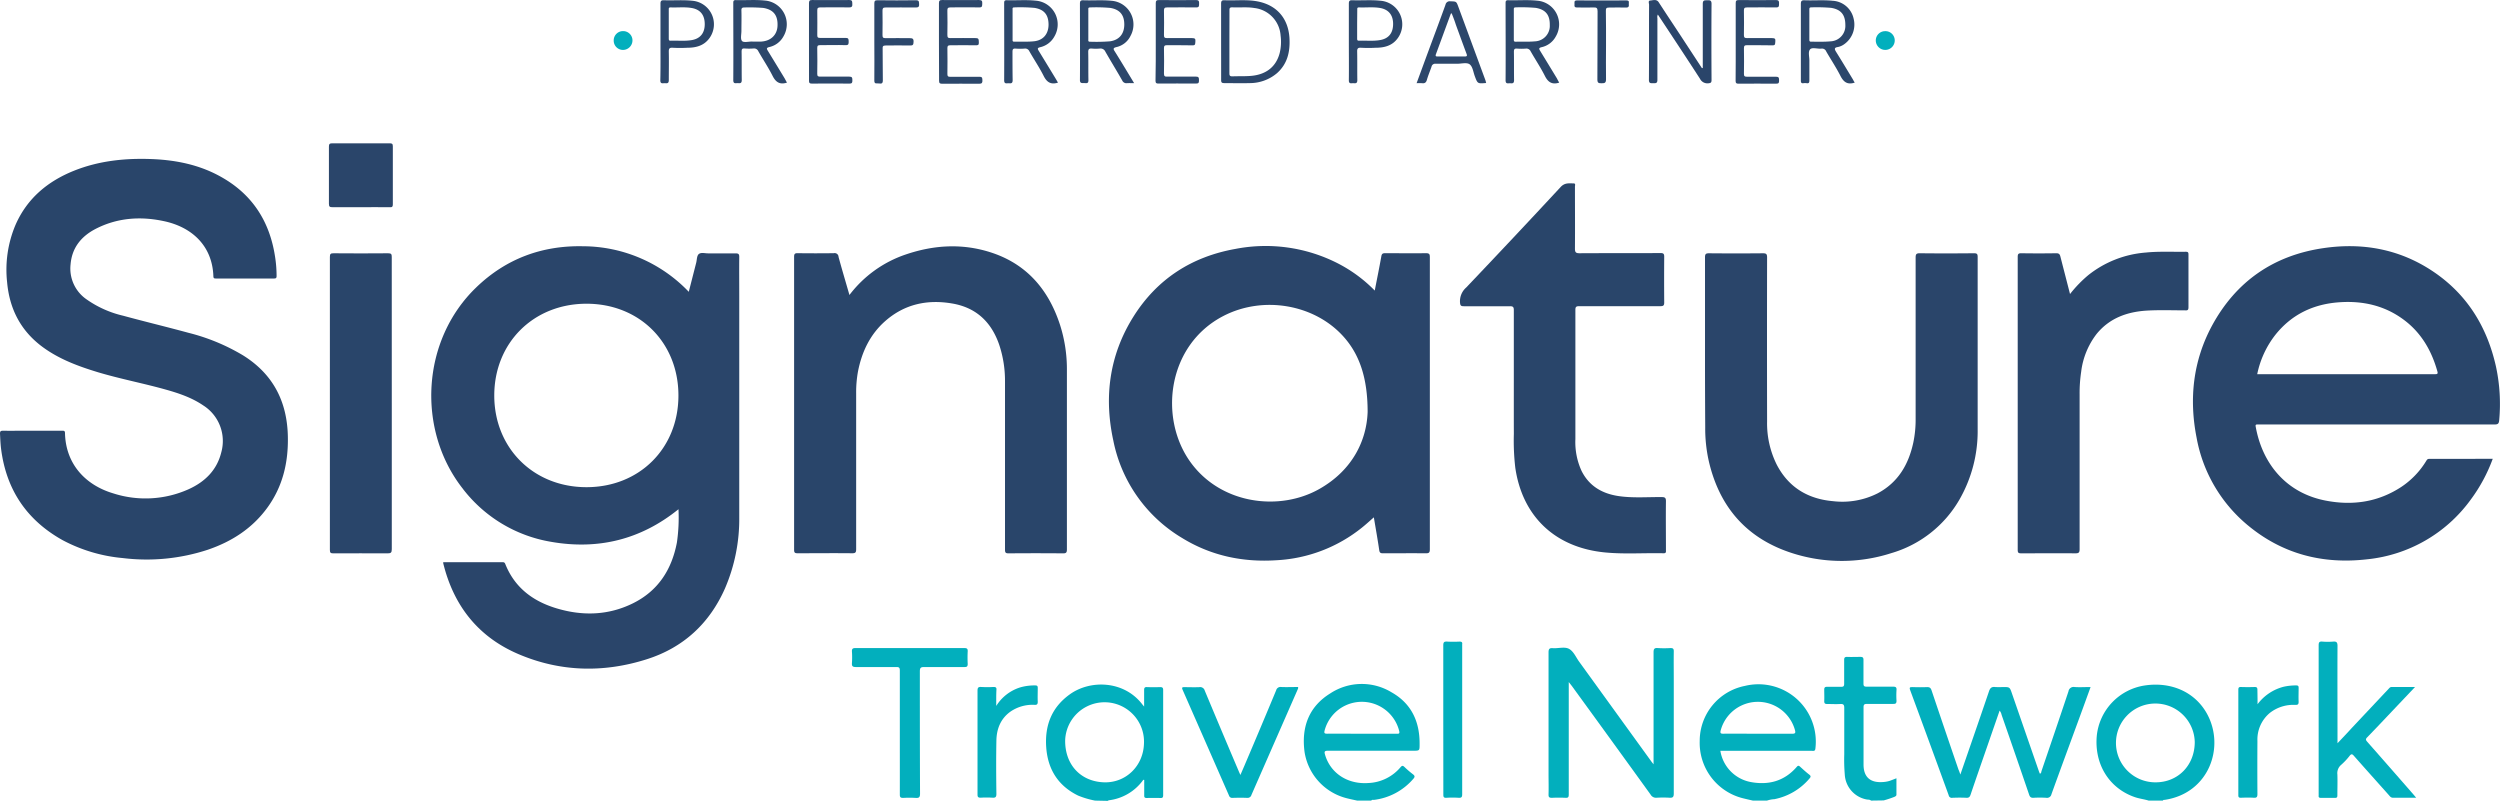
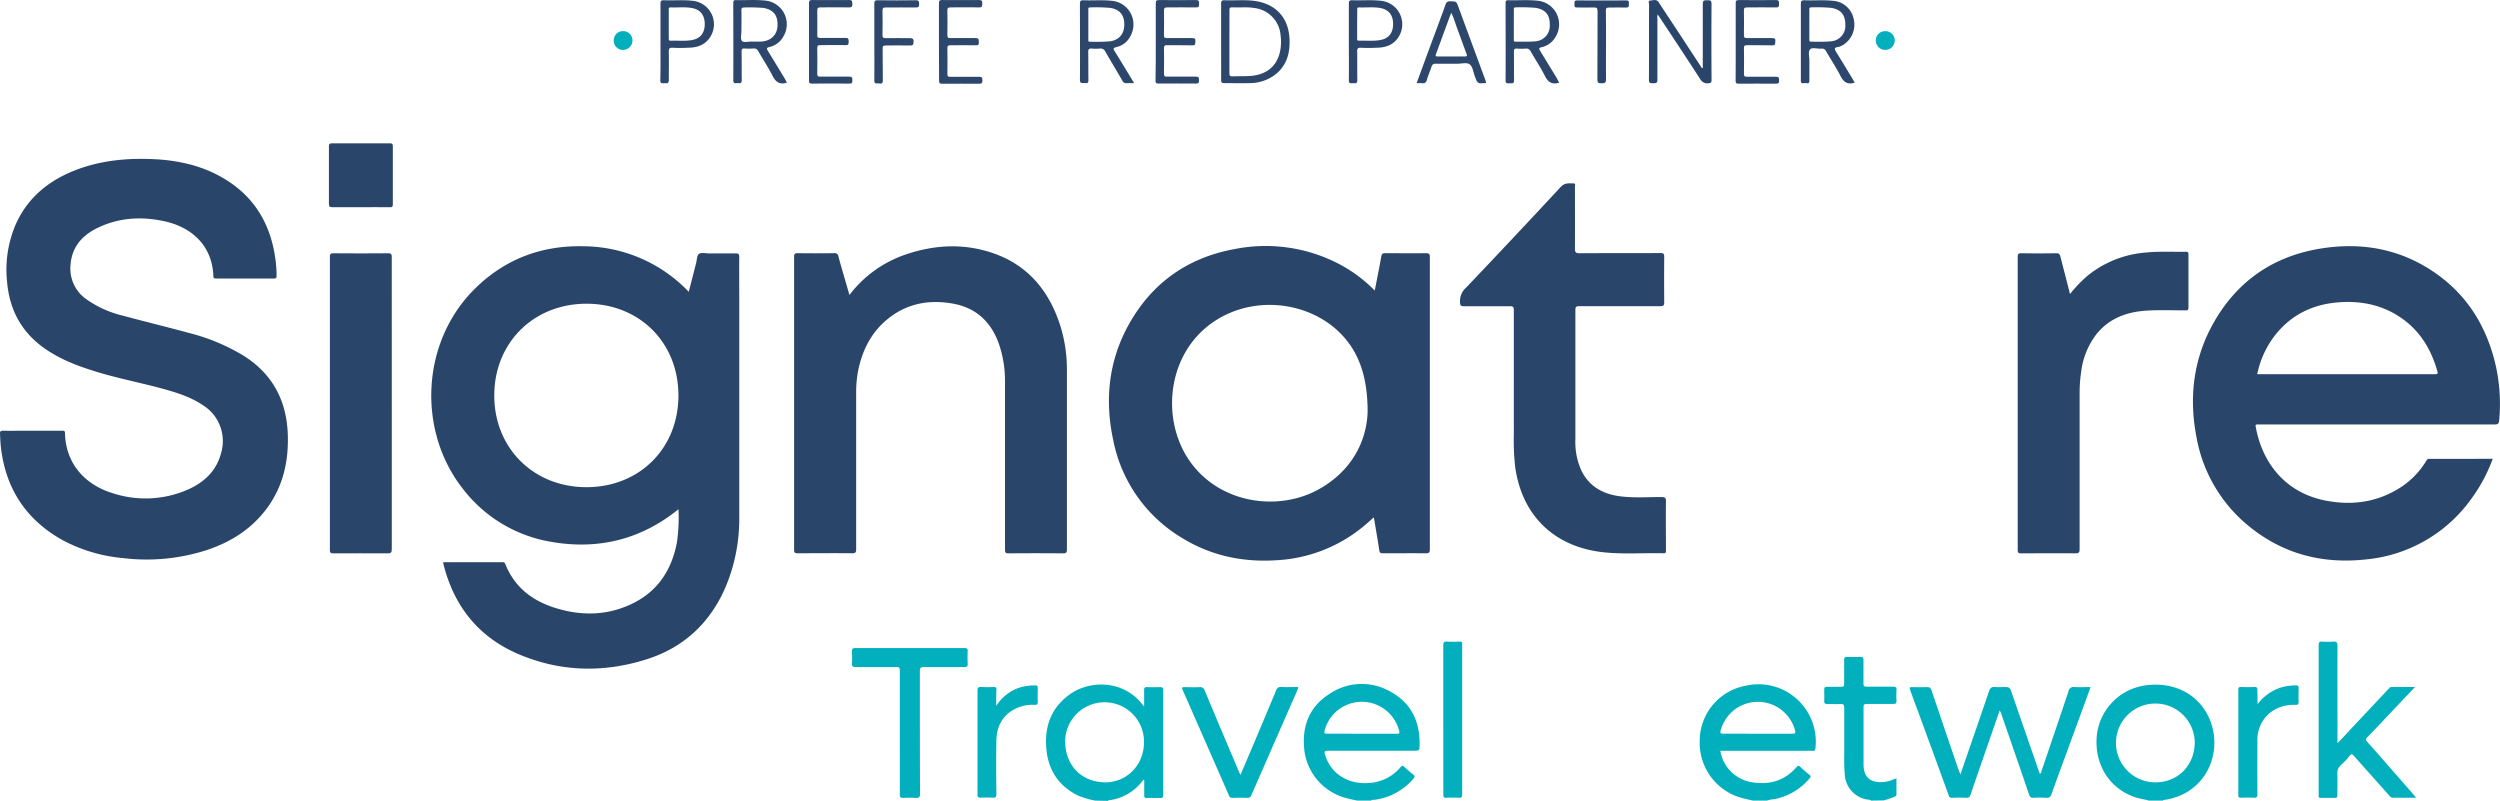
<svg xmlns="http://www.w3.org/2000/svg" viewBox="0 0 807.71 258.66">
  <g id="Capa_2" data-name="Capa 2">
    <g id="Capa_1-2" data-name="Capa 1">
      <path d="M353.78,258.66a28.79,28.79,0,0,1-5.46-1.62c-6.55-3.2-9.84-8.62-10.31-15.71s1.84-12.84,7.63-17c6.66-4.79,17.49-4.45,23.38,3.19.14.18.29.35.63.76,0-2,0-3.65,0-5.34,0-.73.21-1,.95-.95q2.1.08,4.2,0c.71,0,1,.17,1,.93q0,17,0,34c0,.66-.17.93-.87.9q-2.22-.06-4.44,0c-.64,0-.83-.21-.81-.83,0-1.68,0-3.36,0-5-.31-.14-.39.09-.5.23a16,16,0,0,1-10.88,6.33,1.3,1.3,0,0,0-.41.2Zm3-5.9c7,.17,12.62-5.29,12.82-12.56a12.74,12.74,0,0,0-25.46-1.13C344,247,349.12,252.56,356.82,252.76Z" style="fill:#02afbd" />
      <path d="M566.34,258.66c-1-.23-2-.45-3-.7a18.43,18.43,0,0,1-14.19-18.55,18.12,18.12,0,0,1,14.57-17.8,18.53,18.53,0,0,1,22.81,20.19c-.09,1-.66.78-1.21.78h-29.5a12.22,12.22,0,0,0,9.75,10.07c5.83,1.1,10.93-.27,14.93-4.88.37-.43.62-.48,1.05-.09,1,.9,1.95,1.79,3,2.59.67.52.42.85,0,1.33a19.89,19.89,0,0,1-11.26,6.6,9,9,0,0,0-2.41.46Zm1.56-21.6c3.72,0,7.44,0,11.16,0,1,0,1.09-.32.87-1.16a12.43,12.43,0,0,0-24,.08c-.24.89,0,1.08.83,1.07C560.47,237,564.19,237.06,567.9,237.06Z" style="fill:#02afbd" />
      <path d="M438.47,258.66c-1.08-.24-2.16-.46-3.23-.73a18.3,18.3,0,0,1-13.76-15c-1.05-7.93,1.33-14.58,8.29-18.89a18.5,18.5,0,0,1,19.81-.37c6.44,3.62,9.15,9.53,9.07,16.81,0,2.07,0,2.07-2.12,2.07-9.15,0-18.3,0-27.46,0-1.24,0-1.24.36-.95,1.35,1.77,5.94,7.29,9.56,14,9.08a14.35,14.35,0,0,0,10.35-5.08c.49-.58.77-.6,1.3-.09a31.68,31.68,0,0,0,2.72,2.34c.69.52.66.88.12,1.49a19.92,19.92,0,0,1-12.7,6.79c-.29,0-.65-.11-.88.23Zm1.56-21.6c3.75,0,7.51,0,11.27,0,.63,0,.95,0,.77-.84a12.44,12.44,0,0,0-24.12-.17c-.18.74-.08,1,.8,1C432.51,237,436.27,237.06,440,237.06Z" style="fill:#02afbd" />
      <path d="M694.21,258.66c-1.47-.45-3-.61-4.48-1.12-8.3-2.86-13.14-10.64-12.29-19.86a18.32,18.32,0,0,1,15.67-16.24c8.5-1.21,16.08,2.2,19.92,9.14,5.93,10.73.68,25.68-13.63,27.84-.23,0-.49,0-.63.24Zm2.21-5.9c7.31,0,12.68-5.55,12.67-13.06a12.73,12.73,0,1,0-12.67,13.06Z" style="fill:#02afbd" />
      <path d="M604.49,258.66c-.42-.4-1-.26-1.47-.38a8.67,8.67,0,0,1-7-8,58,58,0,0,1-.17-6.59c0-5,0-10,0-15,0-1-.3-1.3-1.28-1.24-1.39.09-2.79,0-4.19,0-.7,0-1-.13-1-.92.06-1.23,0-2.48,0-3.71,0-.77.3-.94,1-.92,1.48,0,3,0,4.44,0,.76,0,1-.18,1-1,0-2.55,0-5.11,0-7.67,0-.71.16-1,.93-1,1.44.06,2.88,0,4.31,0,.74,0,1,.21,1,.95,0,2.56,0,5.11,0,7.67,0,.77.2,1,1,1,2.83,0,5.67,0,8.51,0,.85,0,1.24.14,1.16,1.09a26.94,26.94,0,0,0,0,3.48c0,.82-.27,1-1,1-2.84,0-5.68,0-8.51,0-.9,0-1.15.23-1.14,1.13,0,6.16,0,12.31,0,18.47,0,3.93,2.06,5.87,6,5.66a9.37,9.37,0,0,0,2.36-.37c.71-.24,1.4-.53,2.27-.86,0,1.8,0,3.53,0,5.26,0,.46-.33.57-.65.74a35.24,35.24,0,0,1-3.47,1.15Z" style="fill:#02afbd" />
      <path d="M143.2,181.64h18.91c.47,0,.88-.08,1.13.56,3.06,7.69,9,12.1,16.7,14.38,8.29,2.47,16.52,2.25,24.39-1.58,8.22-4,12.69-10.89,14.37-19.74a56.07,56.07,0,0,0,.51-10.74c-12.2,9.86-26,13.18-41.12,10.54a45.36,45.36,0,0,1-28.81-17.48c-14.54-18.79-13.22-47.53,4.53-64.67,9.61-9.3,21.26-13.63,34.56-13.35a47.43,47.43,0,0,1,34.16,14.72l2.4-9.39c.26-1,.17-2.35.92-2.87s1.92-.16,2.92-.16c3,0,5.92,0,8.88,0,.93,0,1.21.23,1.19,1.19-.05,4.28,0,8.56,0,12.83,0,23.72,0,47.43,0,71.14a56.64,56.64,0,0,1-4.61,23.09c-5,11.31-13.43,19.11-25.2,22.86-13.94,4.45-27.92,4.15-41.46-1.61-13.06-5.55-21-15.65-24.36-29.35A1.75,1.75,0,0,1,143.2,181.64Zm16.49-53.87c0,17,12.67,29.62,29.77,29.63s29.73-12.53,29.73-29.62-12.57-29.66-29.71-29.65S159.69,110.79,159.69,127.77Z" style="fill:#2a456a" />
      <path d="M10.54,139.16H20c.54,0,1-.06,1,.76.23,10.21,6.83,16.88,15.59,19.48a34,34,0,0,0,24.33-1.33c5.29-2.39,9.18-6.17,10.59-12A13.6,13.6,0,0,0,65.69,131c-3.78-2.58-8.06-4-12.41-5.21-7.19-2-14.53-3.4-21.68-5.54-6.56-2-12.93-4.36-18.44-8.6C6.46,106.45,3.05,99.54,2.3,91.2A37.12,37.12,0,0,1,5.05,72.57c3.76-8.51,10.37-14,18.86-17.41,8.05-3.22,16.47-4.09,25-3.77,8.08.3,15.85,1.9,22.94,6,9.85,5.66,15.29,14.32,17,25.43a40.73,40.73,0,0,1,.51,6.33c0,.61-.15.83-.8.83q-9.42,0-18.83,0c-.54,0-.77-.1-.79-.71-.33-9.9-7-16-16.23-17.87-7.55-1.58-15-1-21.91,2.6-4.58,2.4-7.57,6.08-8,11.44a12.07,12.07,0,0,0,5.11,11.24A33.81,33.81,0,0,0,39.77,102c7,1.91,14.14,3.62,21.18,5.54a65,65,0,0,1,17.52,7.24C88.16,120.79,92.77,129.65,93,141c.19,8.42-1.66,16.26-6.71,23.14-4.85,6.61-11.43,10.83-19.09,13.45a63.2,63.2,0,0,1-27.55,2.71,51,51,0,0,1-19.47-5.81C8.58,168,2,158.14.35,145c-.21-1.63-.26-3.26-.35-4.9,0-.74.21-.94.94-.93C4.14,139.19,7.34,139.16,10.54,139.16Z" style="fill:#29456a" />
      <path d="M444.16,93.88c.74-3.81,1.48-7.44,2.13-11.08.14-.81.44-1,1.23-1,4.39,0,8.79.07,13.19,0,1.17,0,1.25.42,1.25,1.37q0,34.18,0,68.38c0,8.64,0,17.28,0,25.92,0,1.1-.32,1.3-1.34,1.29-4.6-.05-9.2,0-13.8,0-.76,0-1.08-.16-1.21-1-.51-3.5-1.14-7-1.74-10.62-1.34,1.17-2.53,2.27-3.79,3.28A48,48,0,0,1,412.49,181c-10.94.72-21.24-1.44-30.61-7.21a47.36,47.36,0,0,1-22.17-31.39c-3.1-14.2-1.28-27.78,6.55-40.2,7.64-12.11,18.8-19.25,32.83-21.77a51.23,51.23,0,0,1,33.3,4.74A46.06,46.06,0,0,1,444.16,93.88Zm-2.3,39.2c0-11.14-2.72-18.67-7.8-24.33-9.41-10.49-26-13.3-38.81-6.66-18.15,9.4-20.92,33-10.61,47.24,9.87,13.65,28.82,15.95,41.69,8.61C437,151.88,441.55,142.26,441.86,133.08Z" style="fill:#2a456a" />
      <path d="M805.36,148.24a51.92,51.92,0,0,1-7.09,13.16,47.21,47.21,0,0,1-33.58,19.31c-14.31,1.63-27.29-1.72-38.46-11a47.76,47.76,0,0,1-16.54-28.27c-2.49-12.63-1.15-24.88,5-36.27,7.76-14.27,19.87-22.64,35.94-25,12.61-1.86,24.53.28,35.26,7.41,11.18,7.43,17.69,18.06,20.55,31a57.28,57.28,0,0,1,1,17.28c-.1,1.06-.48,1.28-1.47,1.28q-37.85,0-75.68,0c-.32,0-.64,0-1,0-.48,0-.61.16-.52.65,2.12,12,9.83,21.45,22.53,23.93,8.72,1.71,17,.54,24.56-4.43a26.78,26.78,0,0,0,7.92-8.22c.26-.4.42-.81,1-.81C791.65,148.25,798.4,148.24,805.36,148.24Zm-76.09-27.35h54.19c1.12,0,2.24,0,3.36,0,.66,0,.86-.18.68-.83-1.88-6.77-5.24-12.6-11-16.84-6.13-4.52-13.11-6.07-20.59-5.57-8.38.55-15.42,3.85-20.73,10.47A30.52,30.52,0,0,0,729.27,120.89Z" style="fill:#29456a" />
      <path d="M274.44,95.31a38.19,38.19,0,0,1,18.19-13.09c9-3.06,18.08-3.63,27.18-.77,11.75,3.69,18.92,12,22.66,23.49a46.91,46.91,0,0,1,2.23,14.5q0,29,0,58.06c0,1.11-.32,1.29-1.33,1.28q-8.75-.08-17.51,0c-.95,0-1.16-.25-1.16-1.18q0-27.16,0-54.34a36.72,36.72,0,0,0-1.88-11.9c-2.53-7.33-7.44-12-15.2-13.31-8-1.37-15.35.19-21.58,5.65-4.94,4.33-7.61,10-8.84,16.33a37.74,37.74,0,0,0-.59,7q0,25.19,0,50.38c0,1-.17,1.35-1.28,1.34-5.88-.07-11.76,0-17.63,0-.88,0-1.14-.19-1.14-1.11q0-47.32,0-94.65c0-1,.26-1.2,1.2-1.19q5.82.08,11.63,0A1.25,1.25,0,0,1,270.92,83C272,87,273.23,91.08,274.44,95.31Z" style="fill:#29456a" />
-       <path d="M550.86,112.53c0-9.8,0-19.6,0-29.4,0-1.08.3-1.31,1.34-1.3q8.69.08,17.39,0c1,0,1.33.22,1.33,1.31q-.06,26.51,0,53A30,30,0,0,0,574,150.05c3.83,7.42,10.13,11.18,18.31,11.88a25.26,25.26,0,0,0,14.3-2.53c6.61-3.5,10-9.28,11.54-16.37a36,36,0,0,0,.76-7.61c0-17.4,0-34.8,0-52.19,0-1.06.2-1.42,1.35-1.41,5.83.07,11.67.06,17.51,0,1,0,1.18.29,1.18,1.21,0,18.56,0,37.11,0,55.67a44.39,44.39,0,0,1-5.94,22.8,37.53,37.53,0,0,1-22,17.22,52.2,52.2,0,0,1-32.53-.19c-14.45-4.82-23.09-15-26.44-29.75a48.16,48.16,0,0,1-1.11-10.71Q550.85,125.3,550.86,112.53Z" style="fill:#2a456a" />
      <path d="M489.09,123.44c0-7.76,0-15.52,0-23.27,0-1-.29-1.24-1.26-1.23-5,0-9.92,0-14.87,0-.88,0-1.17-.16-1.25-1.14a5.89,5.89,0,0,1,2-4.91q15.38-16.16,30.53-32.49c1.32-1.42,2.73-1.16,4.22-1.14.66,0,.38.68.38,1.05,0,6.68.05,13.35,0,20,0,1.2.27,1.51,1.5,1.51,8.71-.06,17.43,0,26.14-.06.94,0,1.21.24,1.2,1.2q-.06,7.36,0,14.75c0,.93-.23,1.21-1.19,1.21-8.75,0-17.51,0-26.26,0-1,0-1.26.23-1.25,1.24q0,20.86,0,41.74a22.33,22.33,0,0,0,2,10.25c2.42,4.84,6.55,7.27,11.73,8.09,4.68.73,9.41.32,14.12.36,1.06,0,1.43.21,1.41,1.36-.07,5.24,0,10.48,0,15.72,0,.54.15,1.09-.78,1.07-6.35-.14-12.72.35-19.05-.28-16.17-1.63-26.63-11.8-28.86-27.49a76.11,76.11,0,0,1-.45-10.77C489.08,134.63,489.09,129,489.09,123.44Z" style="fill:#29456a" />
      <path d="M668.79,95a40.57,40.57,0,0,1,5.88-6.09,34,34,0,0,1,18.66-7.32c4.27-.43,8.55-.18,12.82-.25.63,0,.91.11.91.83,0,5.72,0,11.44,0,17.16,0,.88-.38,1-1.08.94-4.07,0-8.16-.16-12.23.07-6.43.37-12.21,2.4-16.43,7.63a24.85,24.85,0,0,0-4.93,12.17,46.64,46.64,0,0,0-.5,7.28c0,16.68,0,33.35,0,50,0,1.11-.3,1.36-1.37,1.35-5.83-.05-11.67,0-17.51,0-.88,0-1.12-.2-1.12-1.11q0-47.32,0-94.64c0-.94.22-1.21,1.18-1.2q5.64.09,11.27,0c.87,0,1.15.3,1.34,1.08C666.69,86.86,667.72,90.79,668.79,95Z" style="fill:#29456a" />
      <path d="M126.58,130.29q0,23.57,0,47.14c0,1.11-.3,1.36-1.37,1.35-5.84-.05-11.67,0-17.51,0-.88,0-1.12-.2-1.12-1.11q0-47.32,0-94.65c0-1,.24-1.19,1.19-1.19q8.81.08,17.63,0c1,0,1.17.27,1.17,1.19Q126.56,106.66,126.58,130.29Z" style="fill:#29456a" />
-       <path d="M506.84,220.36v17.12c0,6.39,0,12.79,0,19.19,0,.8-.15,1.14-1,1.09a43.84,43.84,0,0,0-4.44,0c-.82,0-1.11-.18-1.09-1.05.07-2.24,0-4.48,0-6.72q0-19.61,0-39.23c0-1.12.32-1.43,1.39-1.35,1.78.14,3.85-.57,5.29.26s2.18,2.69,3.21,4.11l23.26,32.15c.18.25.38.5.78,1v-1.5c0-11.55,0-23.11,0-34.67,0-1.09.26-1.47,1.37-1.38a32.67,32.67,0,0,0,4.08,0c.83,0,1.09.2,1.08,1.06-.05,3.23,0,6.47,0,9.71,0,12.08,0,24.16,0,36.24,0,1.14-.35,1.41-1.4,1.34a34.71,34.71,0,0,0-4.08,0,2,2,0,0,1-2-1q-12.7-17.59-25.47-35.13Z" style="fill:#02afbd" />
      <path d="M633.36,250.24c3.16-9.15,6.24-18,9.25-26.88.37-1.1.88-1.53,2-1.39a23.34,23.34,0,0,0,2.51,0c2.2,0,2.2,0,2.92,2.11q4.32,12.49,8.66,25c.1.3.23.59.35.89.49-.12.43-.57.53-.86,2.92-8.57,5.85-17.15,8.71-25.74a1.68,1.68,0,0,1,2-1.4c1.66.11,3.33,0,5.15,0-1.17,3.21-2.27,6.27-3.4,9.34-3.09,8.43-6.2,16.84-9.25,25.29a1.45,1.45,0,0,1-1.71,1.15,34.71,34.71,0,0,0-4.08,0c-.83.05-1.16-.25-1.42-1q-4.41-12.92-8.9-25.8a3,3,0,0,0-.64-1.36l-3.92,11.32c-1.83,5.28-3.67,10.55-5.46,15.84-.26.77-.59,1.06-1.42,1-1.48-.08-3-.05-4.44,0a1,1,0,0,1-1.21-.82q-6.18-17-12.44-33.94c-.36-1,0-1,.79-1,1.56.05,3.12.07,4.68,0,.85,0,1.16.29,1.42,1q4.33,12.87,8.74,25.72C633,249.13,633.1,249.53,633.36,250.24Z" style="fill:#02afbd" />
      <path d="M780.63,257.74c-2.69,0-5.09,0-7.48,0-.69,0-1-.45-1.34-.85-3.75-4.2-7.51-8.4-11.24-12.62-.55-.64-.87-.84-1.5,0a21.62,21.62,0,0,1-2.71,2.87,3.49,3.49,0,0,0-1.19,3.06c.08,2.23,0,4.47,0,6.71,0,.56-.07.89-.76.87-1.52,0-3,0-4.56,0-.58,0-.8-.2-.73-.76a3.84,3.84,0,0,0,0-.48q0-24,0-48c0-1,.19-1.34,1.22-1.25a21.28,21.28,0,0,0,3.48,0c1-.08,1.39.2,1.39,1.34-.05,10,0,20,0,30v1.5c1.7-1.8,3.2-3.37,4.68-5l11.82-12.57c.27-.28.5-.61,1-.61h7.56l-4.92,5.19c-3.52,3.71-7,7.43-10.58,11.11-.55.57-.41.85,0,1.35q7.53,8.54,15,17.11Z" style="fill:#02afbd" />
      <path d="M290.72,236.65c0-6.67,0-13.35,0-20,0-.88-.21-1.16-1.12-1.14-4.36,0-8.72,0-13.07,0-1.11,0-1.36-.33-1.28-1.34a27,27,0,0,0,0-3.6c-.06-.93.22-1.2,1.18-1.19,7.63,0,15.26,0,22.89,0,4.08,0,8.16,0,12.23,0,.81,0,1.14.18,1.1,1.05a39.66,39.66,0,0,0,0,4.08c0,.82-.28,1-1,1-4.35,0-8.71,0-13.06,0-1.07,0-1.4.23-1.4,1.37,0,13.18,0,26.37.06,39.56,0,1.14-.34,1.42-1.4,1.35a34.54,34.54,0,0,0-4.07,0c-.86,0-1.06-.26-1.06-1.08C290.73,250,290.72,243.33,290.72,236.65Z" style="fill:#02afbd" />
      <path d="M400.75,250.38c.61-1.4,1.15-2.63,1.67-3.87q5-11.73,9.89-23.49a1.43,1.43,0,0,1,1.58-1.06c1.83.08,3.66,0,5.48,0,.15.41-.08.68-.2,1q-7.43,16.94-14.85,33.87a1.29,1.29,0,0,1-1.4.95c-1.55-.07-3.12-.05-4.67,0a1.07,1.07,0,0,1-1.18-.75q-7.49-17.1-15-34.19c-.35-.8,0-.84.62-.83,1.6,0,3.2.07,4.8,0a1.53,1.53,0,0,1,1.75,1.13q5.49,13.14,11.07,26.25C400.41,249.62,400.54,249.9,400.75,250.38Z" style="fill:#02afbd" />
      <path d="M116.67,66.94c-3.07,0-6.15,0-9.23,0-.84,0-1.17-.12-1.17-1.08,0-6.16,0-12.32,0-18.47,0-.82.2-1.09,1.06-1.09,6.2,0,12.39,0,18.59,0,.76,0,1,.17,1,1q0,9.34,0,18.71c0,.73-.19,1-.93.94C122.91,66.91,119.79,66.94,116.67,66.94Z" style="fill:#2a456a" />
      <path d="M729.38,227.53a15.22,15.22,0,0,1,8.5-5.67,18.23,18.23,0,0,1,4-.41c.68,0,.78.28.77.85,0,1.48-.07,3,0,4.44,0,.89-.3,1-1.09,1a12.33,12.33,0,0,0-8.17,2.56,11.16,11.16,0,0,0-4.05,9.08q-.06,8.58,0,17.15c0,.9-.19,1.28-1.18,1.21-1.39-.09-2.79-.05-4.19,0-.65,0-.8-.21-.8-.82q0-17,0-34.05c0-.65.13-.94.85-.91,1.48.05,3,.05,4.43,0,.72,0,.89.27.88.91C729.36,224.43,729.38,226,729.38,227.53Z" style="fill:#02afbd" />
      <path d="M321.87,228.08a14.05,14.05,0,0,1,7.76-6,16.53,16.53,0,0,1,4.85-.63c.65,0,.81.23.8.84,0,1.48-.07,3,0,4.43,0,.89-.31,1.05-1.11,1a12.59,12.59,0,0,0-7.79,2.25c-3.13,2.29-4.38,5.55-4.46,9.26-.11,5.75-.08,11.51,0,17.26,0,1-.29,1.3-1.27,1.23a30.59,30.59,0,0,0-3.83,0c-.82,0-1-.28-1-1,0-4.55,0-9.11,0-13.67,0-6.63,0-13.27,0-19.9,0-.95.24-1.26,1.19-1.2a34.88,34.88,0,0,0,4,0c.76,0,1,.24.92.95C321.84,224.52,321.87,226.12,321.87,228.08Z" style="fill:#02afbd" />
      <path d="M466.3,232.51c0-8,0-16,0-24,0-1,.27-1.29,1.26-1.22a37.17,37.17,0,0,0,4,0c.69,0,.95.22.85.88a1.92,1.92,0,0,0,0,.24q0,24.11,0,48.22c0,.92-.25,1.17-1.14,1.12a30.63,30.63,0,0,0-3.95,0c-1,.07-1-.42-1-1.14Q466.31,244.56,466.3,232.51Z" style="fill:#02afbd" />
      <path d="M550.14,22V20.67c0-6.48,0-13,0-19.43,0-1.31.68-1.11,1.49-1.15s1.34,0,1.34,1.15c-.06,8.19-.05,16.39,0,24.58,0,.83-.19,1-1,1.09a2.68,2.68,0,0,1-2.75-1.5c-4.47-6.9-9-13.75-13.6-20.71a1.88,1.88,0,0,0-.14,1.17c0,6.64,0,13.27,0,19.91,0,1.21-.58,1.1-1.36,1.1s-1.39.12-1.38-1.1c.06-8.07,0-16.15.05-24.22,0-.48-.41-1.35.39-1.39s2-.57,2.72.56c2.2,3.39,4.43,6.74,6.65,10.11L549.86,22Z" style="fill:#2a456a" />
      <path d="M394.52,13.55c0-4.11,0-8.23,0-12.34,0-.91.24-1.17,1.13-1.13,3.51.16,7-.3,10.52.35,6.26,1.16,10,5.41,10.43,11.76.27,4.36-.58,8.38-4,11.43a13.57,13.57,0,0,1-8.93,3.23c-2.71.09-5.43,0-8.14,0-.79,0-1-.21-1-1C394.54,21.78,394.52,17.67,394.52,13.55Zm2.68-.06c0,3.39,0,6.79,0,10.18,0,.77.17,1,1,1,1.79-.08,3.59,0,5.38-.11,5.24-.26,8.63-2.81,9.85-7.36a15.22,15.22,0,0,0,.31-5.7,9.6,9.6,0,0,0-8.55-8.92c-2.35-.38-4.7-.09-7.05-.21-.76,0-.93.2-.92.93C397.22,6.7,397.2,10.1,397.2,13.49Z" style="fill:#2c476b" />
      <path d="M254.25,26.7c-2.32.73-3.61-.15-4.63-2.17-1.38-2.74-3.1-5.3-4.63-8a1.47,1.47,0,0,0-1.52-.87,18.33,18.33,0,0,1-2.87,0c-.89-.07-1,.28-1,1.09.05,3,0,6.08.05,9.11,0,1.25-.7,1-1.37,1s-1.38.29-1.37-1c.06-8.27,0-16.55,0-24.83,0-.55,0-1,.78-1,3.15.1,6.32-.19,9.46.15a7.68,7.68,0,0,1,6,11.53,6.92,6.92,0,0,1-4.64,3.5c-.92.24-.84.53-.44,1.18,1.83,3,3.62,5.93,5.42,8.9ZM243.09,13.43c1,0,1.92.05,2.87,0,3.08-.19,5.09-2.13,5.24-5,.18-3.42-1.28-5.32-4.59-5.87a56.79,56.79,0,0,0-6-.15c-.81,0-1.1.15-1.07,1,.07,2.2,0,4.4,0,6.59,0,1.11-.37,2.6.19,3.24S242,13.36,243.09,13.43Z" style="fill:#2c476b" />
      <path d="M599.23,26.69c-2.36.78-3.62-.2-4.62-2.19-1.37-2.69-3.06-5.23-4.58-7.86a1.46,1.46,0,0,0-1.59-.93c-1.26.14-3-.54-3.66.27s-.19,2.36-.2,3.59c0,2.12,0,4.24,0,6.36,0,.7-.11,1.07-.9.95a3.43,3.43,0,0,0-1,0c-.7.1-.86-.22-.85-.87,0-1.8,0-3.6,0-5.4,0-6.44,0-12.88,0-19.31,0-.92.21-1.25,1.18-1.21,3,.12,6.08-.16,9.1.16A7.34,7.34,0,0,1,598.87,6a7.77,7.77,0,0,1-3,8.26,5.26,5.26,0,0,1-2.06.93c-1.35.19-1.09.76-.56,1.62,1.82,2.91,3.58,5.86,5.36,8.79C598.82,26,599,26.32,599.23,26.69ZM584.57,7.92c0,1.6,0,3.2,0,4.79,0,.43,0,.78.6.76,2.08,0,4.17.08,6.23-.11a5,5,0,0,0,4.8-5.28c0-3.25-1.36-5-4.56-5.54a53.5,53.5,0,0,0-6.46-.16c-.6,0-.61.3-.61.75C584.58,4.72,584.57,6.32,584.57,7.92Z" style="fill:#2c476b" />
      <path d="M503.75,26.7c-2.31.73-3.61-.15-4.62-2.17-1.38-2.74-3.1-5.3-4.63-8A1.47,1.47,0,0,0,493,15.7a18.46,18.46,0,0,1-2.88,0c-.88-.07-1,.28-1,1.09.05,3,0,6.08.05,9.11,0,1.25-.7,1-1.37,1s-1.38.29-1.37-1c.06-8.27,0-16.55,0-24.83,0-.55,0-1,.77-1,3.16.1,6.32-.19,9.47.15a7.67,7.67,0,0,1,6,11.53,6.88,6.88,0,0,1-4.63,3.5c-.92.24-.84.52-.44,1.18,1.83,3,3.62,5.93,5.42,8.9C503.24,25.79,503.49,26.23,503.75,26.7ZM489.09,7.81c0,1.64,0,3.27,0,4.91,0,.44,0,.77.6.76,2.08-.05,4.17.07,6.23-.12a5,5,0,0,0,4.79-5.29c.05-3.25-1.36-5-4.56-5.53a53.55,53.55,0,0,0-6.46-.16c-.61,0-.61.32-.6.75C489.1,4.69,489.09,6.25,489.09,7.81Z" style="fill:#2c476b" />
      <path d="M366.42,26.87c-.9,0-1.57-.05-2.24,0a1.47,1.47,0,0,1-1.61-.88c-1.78-3.12-3.66-6.18-5.45-9.3a1.68,1.68,0,0,0-1.8-1,14.14,14.14,0,0,1-2.52,0c-.9-.08-1.23.17-1.21,1.15.07,3,0,6,.06,9,.05,1.32-.75,1-1.44,1s-1.31.12-1.3-1c.06-8.2,0-16.39,0-24.59,0-.85.15-1.2,1.1-1.16,3,.12,6.08-.16,9.1.16a7.67,7.67,0,0,1,6.12,11.39,6.66,6.66,0,0,1-4.56,3.58c-1.12.28-1,.64-.49,1.41C362.25,19.94,364.25,23.29,366.42,26.87Zm-14.8-19v4.8c0,.37-.13.83.54.81a55.68,55.68,0,0,0,6.46-.13c3-.42,4.62-2.42,4.62-5.45s-1.41-4.82-4.5-5.34a51.4,51.4,0,0,0-6.57-.16c-.67,0-.55.42-.55.8Z" style="fill:#2c476b" />
-       <path d="M341.81,26.7c-2.32.73-3.61-.15-4.62-2.17-1.38-2.74-3.11-5.3-4.64-8A1.46,1.46,0,0,0,331,15.7a18.46,18.46,0,0,1-2.88,0c-.88-.07-1,.29-1,1.09,0,3,0,6.08.05,9.11,0,1.25-.71,1-1.37,1s-1.38.29-1.37-1c.05-8.27,0-16.55,0-24.83,0-.55,0-1,.78-1,3.15.1,6.32-.19,9.46.15a7.68,7.68,0,0,1,6,11.54,7,7,0,0,1-4.63,3.5c-.93.23-.84.52-.44,1.17,1.83,3,3.62,5.93,5.42,8.9C341.3,25.79,341.55,26.24,341.81,26.7ZM327.15,7.88v4.79c0,.39-.1.82.55.8,2.12-.05,4.25.09,6.35-.13,3-.3,4.69-2.36,4.72-5.34,0-3.18-1.38-4.93-4.51-5.45a51.6,51.6,0,0,0-6.58-.16c-.68,0-.53.45-.53.81C327.14,4.76,327.15,6.32,327.15,7.88Z" style="fill:#2c476b" />
      <path d="M480.16,26.76c-.09,0-.12.07-.15.07-2.63.21-2.63.2-3.53-2.23-.49-1.3-.66-3-1.6-3.77s-2.76-.21-4.19-.23c-2.28,0-4.56,0-6.84,0a1.2,1.2,0,0,0-1.36,1C462,23,461.41,24.38,461,25.82c-.25.84-.67,1.17-1.53,1.06a15.09,15.09,0,0,0-1.79,0c1.33-3.61,2.61-7.12,3.91-10.63,1.81-4.9,3.65-9.79,5.42-14.7a1.39,1.39,0,0,1,1.6-1.13c1.91.07,1.91,0,2.56,1.78l8.73,23.68C480,26.16,480.06,26.47,480.16,26.76ZM469,4.28c-.17.11-.26.13-.28.19-1.6,4.34-3.18,8.68-4.78,13-.27.72,0,.79.64.78,2.88,0,5.76,0,8.63,0,.79,0,.85-.23.59-.91-1.16-3.09-2.28-6.21-3.42-9.31C470,6.8,469.51,5.55,469,4.28Z" style="fill:#2c476b" />
      <path d="M213.39,13.55c0-4.11,0-8.23,0-12.35,0-.92.26-1.15,1.15-1.12,3,.12,6.07-.17,9.1.16a7.63,7.63,0,0,1,5.49,12.19c-1.77,2.38-4.35,3-7.11,3a42.8,42.8,0,0,1-4.67,0c-1.13-.08-1.29.35-1.27,1.34.06,3,0,6.08,0,9.11,0,1.25-.71,1-1.37,1s-1.4.29-1.37-1C213.44,21.79,213.39,17.67,213.39,13.55Zm2.68-5.85v4.67c0,.42,0,.81.58.78,2.31-.09,4.63.2,6.93-.21,2.71-.5,4.13-2.31,4.11-5.18s-1.38-4.65-4.12-5.16c-2.3-.42-4.62-.11-6.92-.21-.64,0-.58.36-.58.77Z" style="fill:#2c476b" />
      <path d="M435.79,13.43c0-4.07,0-8.15,0-12.23,0-.92.26-1.15,1.15-1.12,3,.11,6.07-.17,9.1.16a7.63,7.63,0,0,1,5.48,12.19c-1.76,2.39-4.34,3-7.1,3a42.78,42.78,0,0,1-4.67,0c-1.13-.08-1.3.35-1.27,1.34.06,3,0,6.08.05,9.11,0,1.25-.71,1-1.37,1s-1.4.29-1.37-1C435.84,21.75,435.79,17.59,435.79,13.43Zm2.68-5.84v4.79c0,.42,0,.8.59.77,2.27-.09,4.55.19,6.8-.2,2.75-.47,4.18-2.2,4.23-5.08S448.74,3.11,446,2.6c-2.29-.42-4.61-.11-6.92-.21-.64,0-.57.37-.57.77Z" style="fill:#2c476b" />
      <path d="M261.37,13.47c0-4.11,0-8.23,0-12.35,0-.76.1-1.12,1-1.11,4,0,8,.06,12,0,1.11,0,.95.57,1,1.25s-.06,1.15-1,1.13c-3.08-.06-6.15,0-9.23,0-.79,0-1.11.12-1.09,1,.06,2.68,0,5.36,0,8,0,.69.2.87.87.86,2.75,0,5.51,0,8.27,0,.9,0,1,.32,1,1.1s.05,1.27-1,1.24c-2.72-.09-5.44,0-8.15,0-.67,0-1,.07-1,.88q.08,4.2,0,8.39c0,.8.3.91,1,.9,3.12,0,6.23,0,9.35,0,.94,0,1,.38,1,1.12s0,1.15-1,1.13c-4-.06-8.07,0-12.1,0-.77,0-.92-.24-.91-.95C261.39,21.78,261.37,17.63,261.37,13.47Z" style="fill:#2c476b" />
      <path d="M560.78,13.49c0-4.16,0-8.31,0-12.47,0-.78.2-1,1-1,4,0,8,.06,12,0,1.08,0,1,.52,1,1.24s0,1.16-1,1.14c-3.12-.07-6.24,0-9.35,0-.8,0-1,.22-1,1q.07,3.95,0,7.91c0,.76.17,1,1,1,2.72-.05,5.43,0,8.15,0,.88,0,1.09.27,1,1.08s.09,1.29-1,1.26c-2.71-.09-5.43,0-8.14-.05-.78,0-1,.2-1,1q.07,4.14,0,8.28c0,.76.25.92,1,.91,3.12,0,6.23,0,9.35,0,.91,0,1,.33,1,1.11s0,1.16-1,1.14c-4-.06-8.07,0-12.1,0-.74,0-.94-.19-.94-.93C560.8,21.8,560.78,17.64,560.78,13.49Z" style="fill:#2c476b" />
      <path d="M373.41,13.49c0-4.16,0-8.32,0-12.47,0-.79.21-1,1-1,4,0,8,.06,12,0,1.08,0,1,.53,1,1.24s0,1.16-1,1.14c-3.11-.07-6.23,0-9.35,0-.8,0-1,.24-1,1,.05,2.64.05,5.27,0,7.91,0,.77.18,1,1,1,2.72-.05,5.44,0,8.15,0,.88,0,1.08.28,1,1.08s.09,1.29-1,1.26c-2.71-.09-5.43,0-8.15-.05-.78,0-1,.21-1,1,.05,2.72.06,5.43,0,8.15,0,.88.28,1.05,1.08,1,3.08,0,6.16,0,9.23,0,.92,0,1,.34,1,1.11s0,1.16-1,1.14c-4-.06-8.07,0-12.11,0-.74,0-.93-.2-.93-.94C373.43,21.8,373.41,17.64,373.41,13.49Z" style="fill:#2c476b" />
      <path d="M303.36,13.43c0-4.11,0-8.23,0-12.34,0-.83.2-1.09,1.05-1.08,4,0,7.91.06,11.87,0,1,0,1.1.35,1.07,1.17s0,1.24-1,1.21c-3.07-.08-6.15,0-9.22,0-.85,0-1.07.23-1.05,1.06q.08,3.9,0,7.79c0,.82.17,1.09,1,1.07,2.72-.06,5.43,0,8.15,0,.82,0,1,.26,1,1s.24,1.36-.93,1.32c-2.75-.07-5.51,0-8.27,0-.72,0-.95.18-.94.93q.06,4.2,0,8.39c0,.71.23.87.89.86,3.16,0,6.32,0,9.47,0,1,0,.91.48.95,1.16s-.12,1.1-1,1.09c-4-.05-8,0-12,0-.77,0-1-.2-1-1C303.38,21.74,303.36,17.59,303.36,13.43Z" style="fill:#2c476b" />
      <path d="M282.48,13.51c0-4.11,0-8.23,0-12.34,0-.81.18-1.1,1-1.09,4.16.05,8.31.06,12.47,0,1.09,0,.94.57,1,1.26s-.15,1.1-1,1.08c-3.27-.05-6.55,0-9.83,0-.8,0-1,.24-1,1q.06,4,0,7.91c0,.77.18,1,1,1,2.59-.06,5.19,0,7.79,0,.88,0,1.28.14,1.25,1.15s-.21,1.25-1.2,1.22c-2.59-.08-5.19,0-7.79,0-.87,0-1.05.25-1,1.07.05,3.4,0,6.8.06,10.19,0,1.16-.54,1.09-1.3,1s-1.48.32-1.45-1C282.54,21.75,282.48,17.63,282.48,13.51Z" style="fill:#2c476b" />
      <path d="M518.88,14.69c0,3.63-.07,7.27,0,10.9,0,1.22-.45,1.31-1.43,1.31s-1.37-.09-1.36-1.26c.07-7.34,0-14.69.06-22,0-1-.28-1.28-1.26-1.23-1.79.08-3.59,0-5.39,0-.91,0-.84-.46-.8-1s-.3-1.29.83-1.28q8,.06,15.93,0c1.17,0,.7.78.78,1.31s0,1-.84,1c-1.83-.07-3.67,0-5.51,0-.83,0-1.07.2-1.06,1C518.9,7.18,518.88,10.93,518.88,14.69Z" style="fill:#29456a" />
      <path d="M609,10.07A3,3,0,0,1,612.16,13a3.06,3.06,0,1,1-6.12.13A3,3,0,0,1,609,10.07Z" style="fill:#02afbd" />
      <path d="M198.28,13.05a3,3,0,0,1,3.06-3,3,3,0,0,1,3,3,3.09,3.09,0,0,1-3,3.08A3,3,0,0,1,198.28,13.05Z" style="fill:#02afbd" />
    </g>
  </g>
</svg>